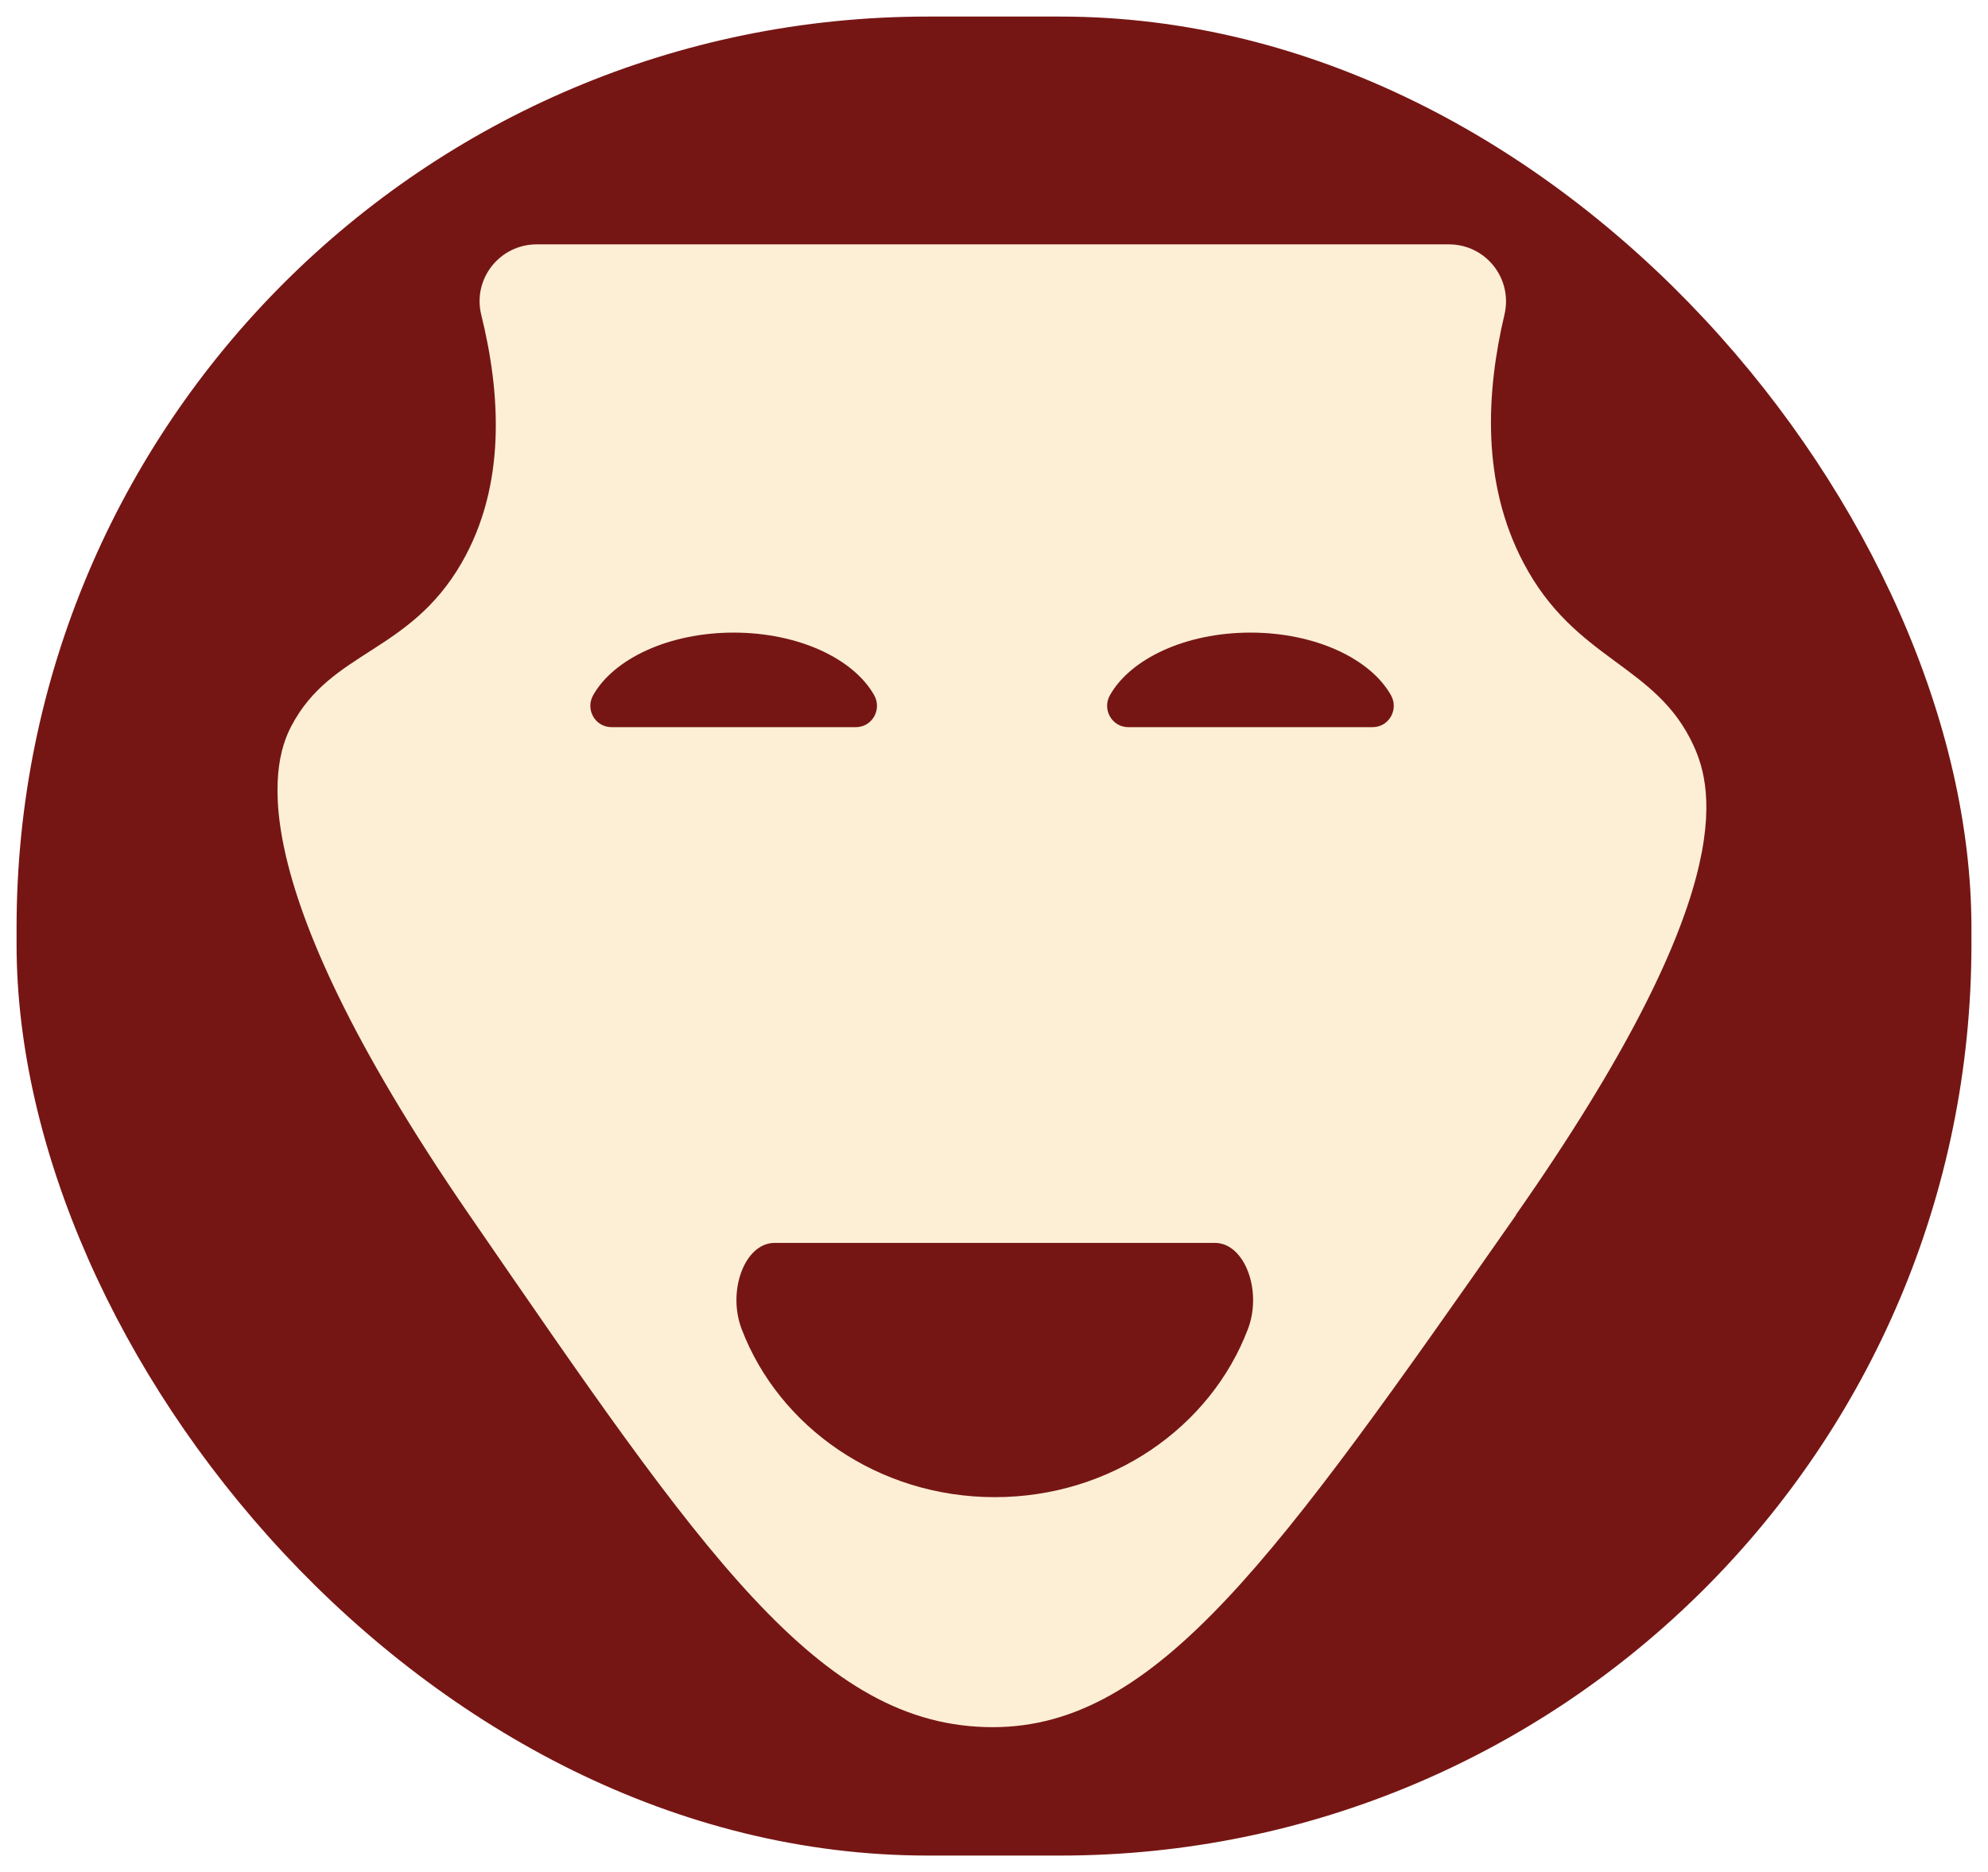
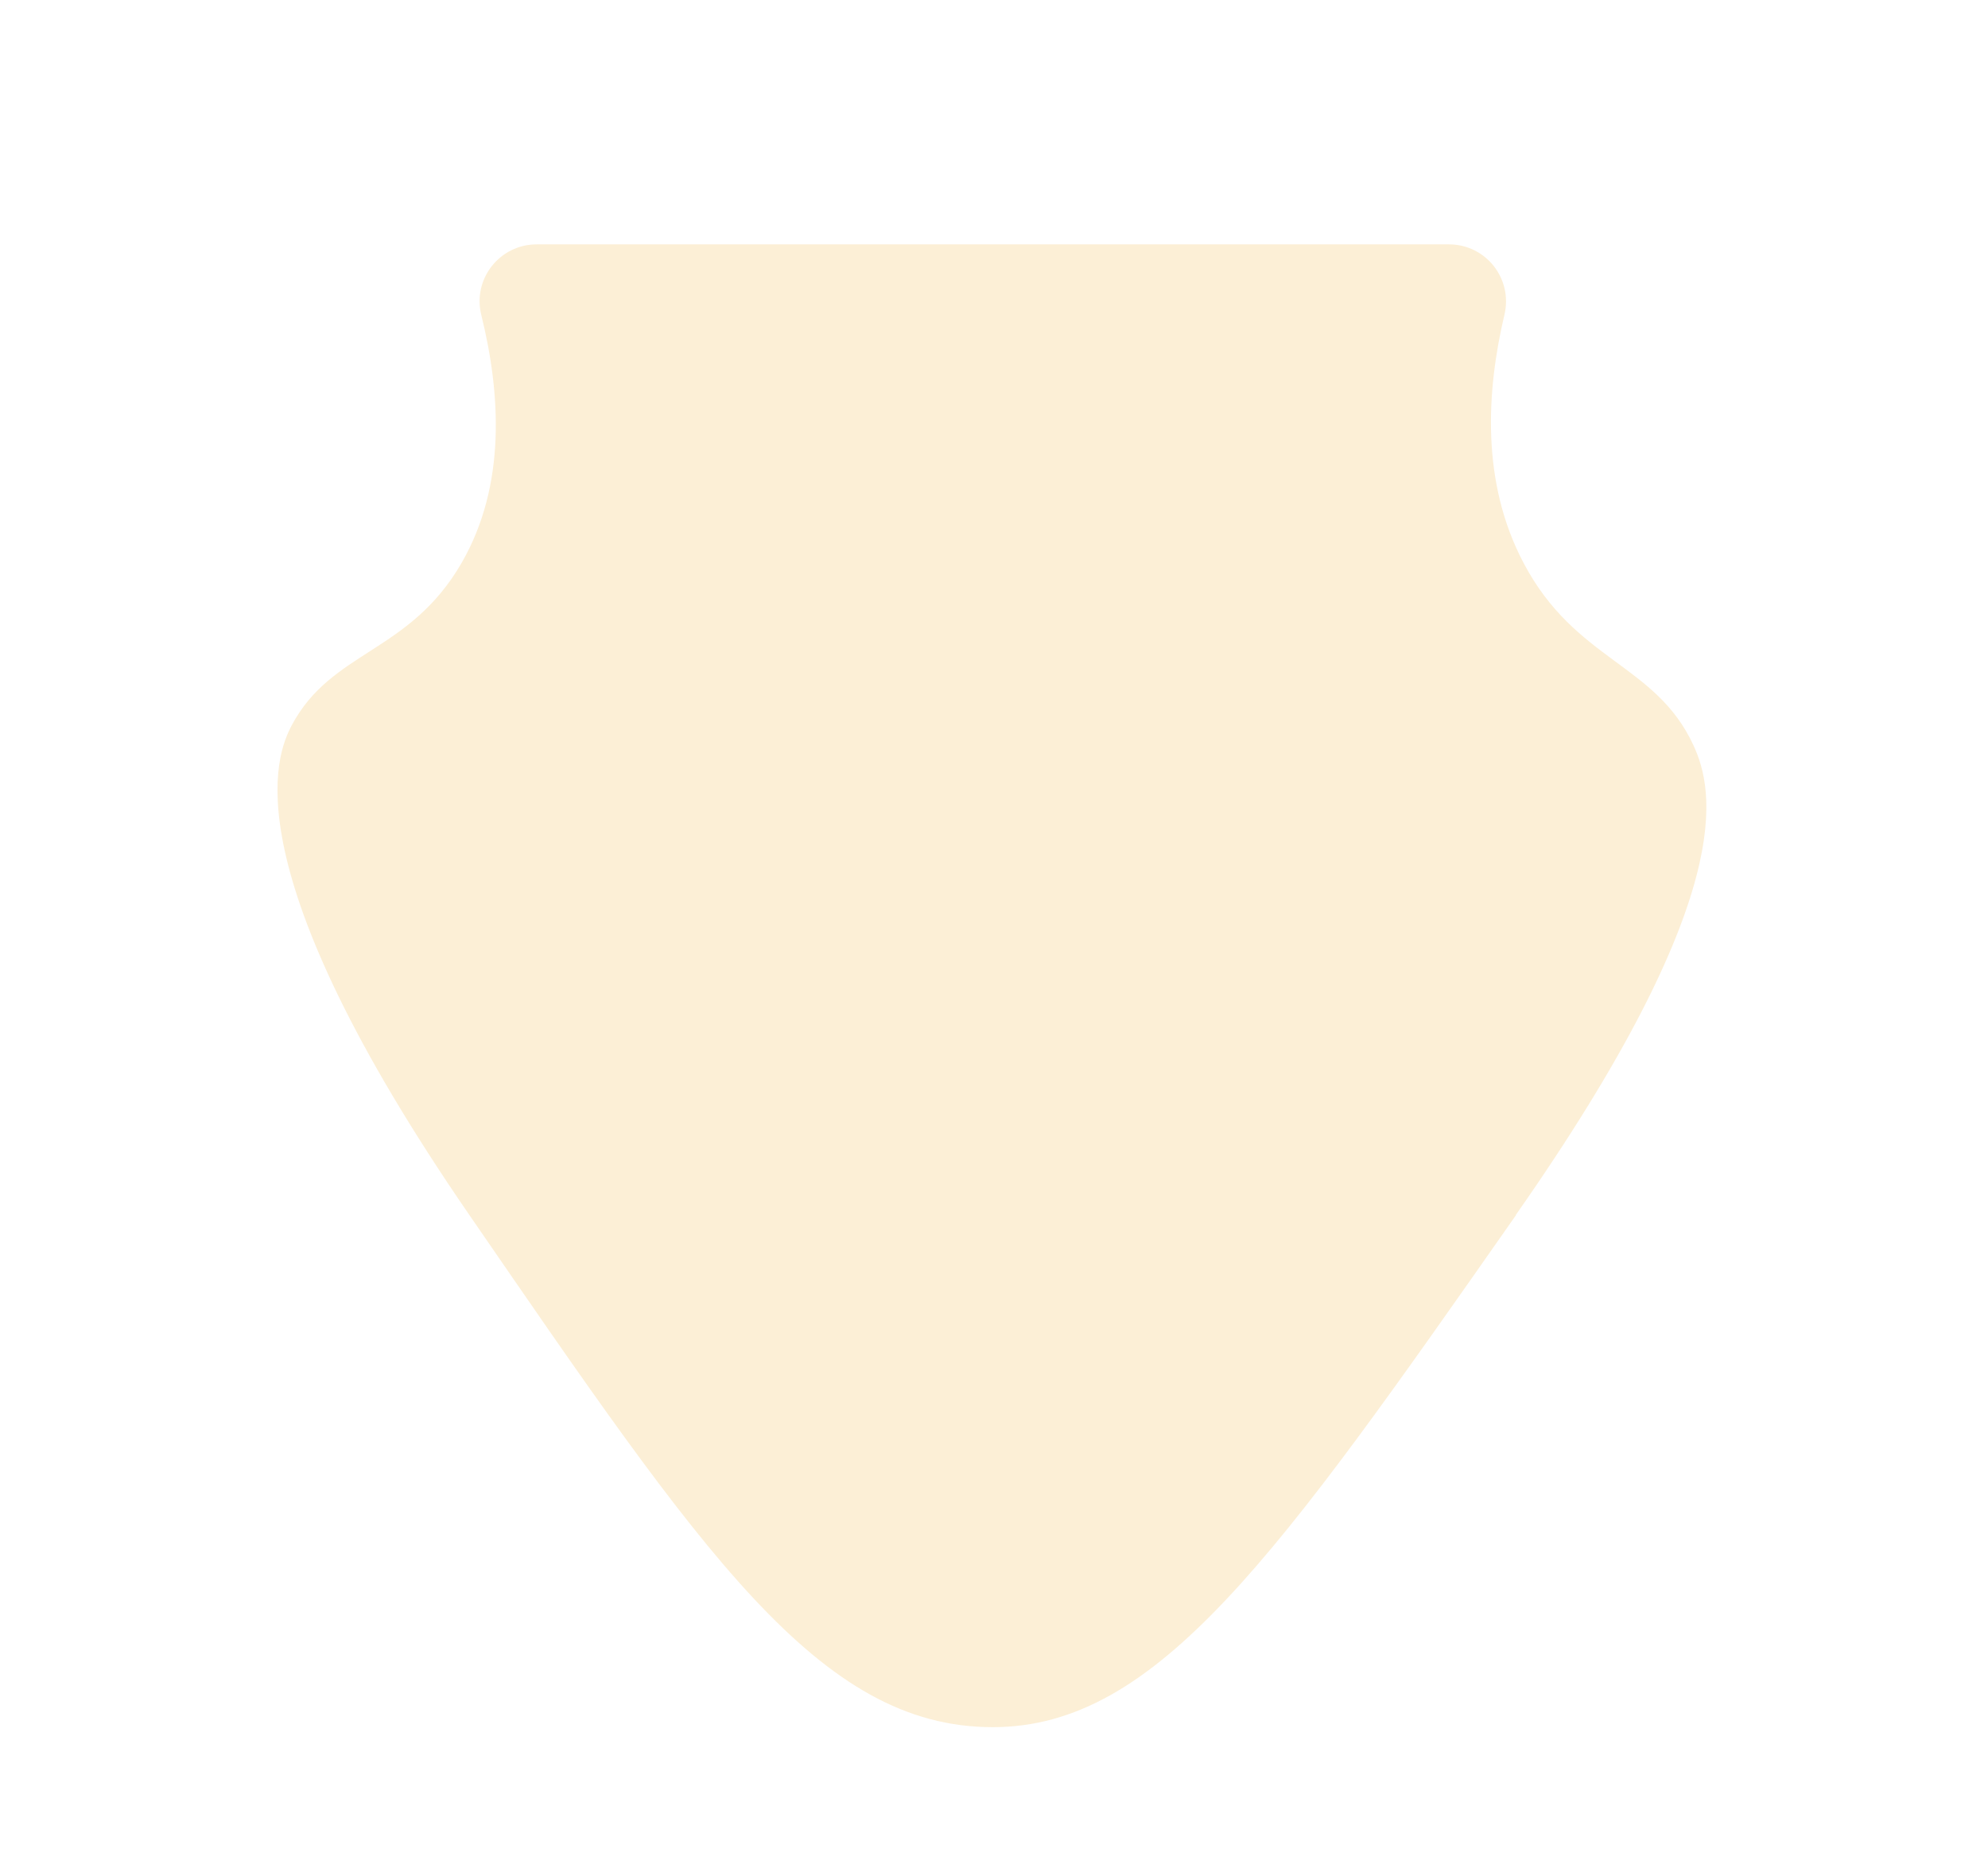
<svg xmlns="http://www.w3.org/2000/svg" width="480" height="452" viewBox="0 0 480 452" fill="none">
  <g filter="url(#filter0_d_750_613)">
-     <rect x="4" width="472" height="444" rx="220" fill="#761614" />
    <path d="M366.035 289.375C308.337 371.768 279.488 413 239.691 413C197.755 413 169.619 371.126 113.347 289.375C55.4 205.198 66.668 178.304 70.412 171.171C80.041 152.98 98.834 153.765 111.457 131.9C122.298 113.103 120.872 90.918 116.2 72.014C114.06 63.346 120.658 55 129.573 55H349.846C358.761 55 365.287 63.275 363.254 71.942C358.903 90.347 357.548 112.354 367.854 131.9C380.406 155.727 399.806 156.19 408.899 175.986C413.82 186.686 419.954 212.296 365.964 289.375H366.035Z" fill="#FCEFD6" />
-     <path d="M206.633 171.562H147.651C143.692 171.562 141.268 167.282 143.229 163.822C148.221 155.012 161.523 148.734 177.142 148.734C192.761 148.734 206.062 155.012 211.055 163.822C213.016 167.282 210.591 171.562 206.633 171.562Z" fill="#761614" />
-     <path d="M331.41 171.562H272.428C268.47 171.562 266.045 167.282 268.006 163.822C272.999 155.012 286.3 148.734 301.919 148.734C317.538 148.734 330.84 155.012 335.832 163.822C337.793 167.282 335.368 171.562 331.41 171.562Z" fill="#761614" />
-     <path d="M293.359 296.082H187.02C179.853 296.082 175.538 307.603 179.068 316.876C188.09 340.56 212.089 357.467 240.19 357.467C268.29 357.467 292.325 340.56 301.311 316.876C304.842 307.603 300.491 296.082 293.359 296.082Z" fill="#761614" />
  </g>
  <defs>
    <filter id="filter0_d_750_613" x="0" y="0" width="480" height="452" filterUnits="userSpaceOnUse" color-interpolation-filters="sRGB">
      <feFlood flood-opacity="0" result="BackgroundImageFix" />
      <feColorMatrix in="SourceAlpha" type="matrix" values="0 0 0 0 0 0 0 0 0 0 0 0 0 0 0 0 0 0 127 0" result="hardAlpha" />
      <feOffset dy="4" />
      <feGaussianBlur stdDeviation="2" />
      <feComposite in2="hardAlpha" operator="out" />
      <feColorMatrix type="matrix" values="0 0 0 0 0 0 0 0 0 0 0 0 0 0 0 0 0 0 0.25 0" />
      <feBlend mode="normal" in2="BackgroundImageFix" result="effect1_dropShadow_750_613" />
      <feBlend mode="normal" in="SourceGraphic" in2="effect1_dropShadow_750_613" result="shape" />
    </filter>
  </defs>
</svg>